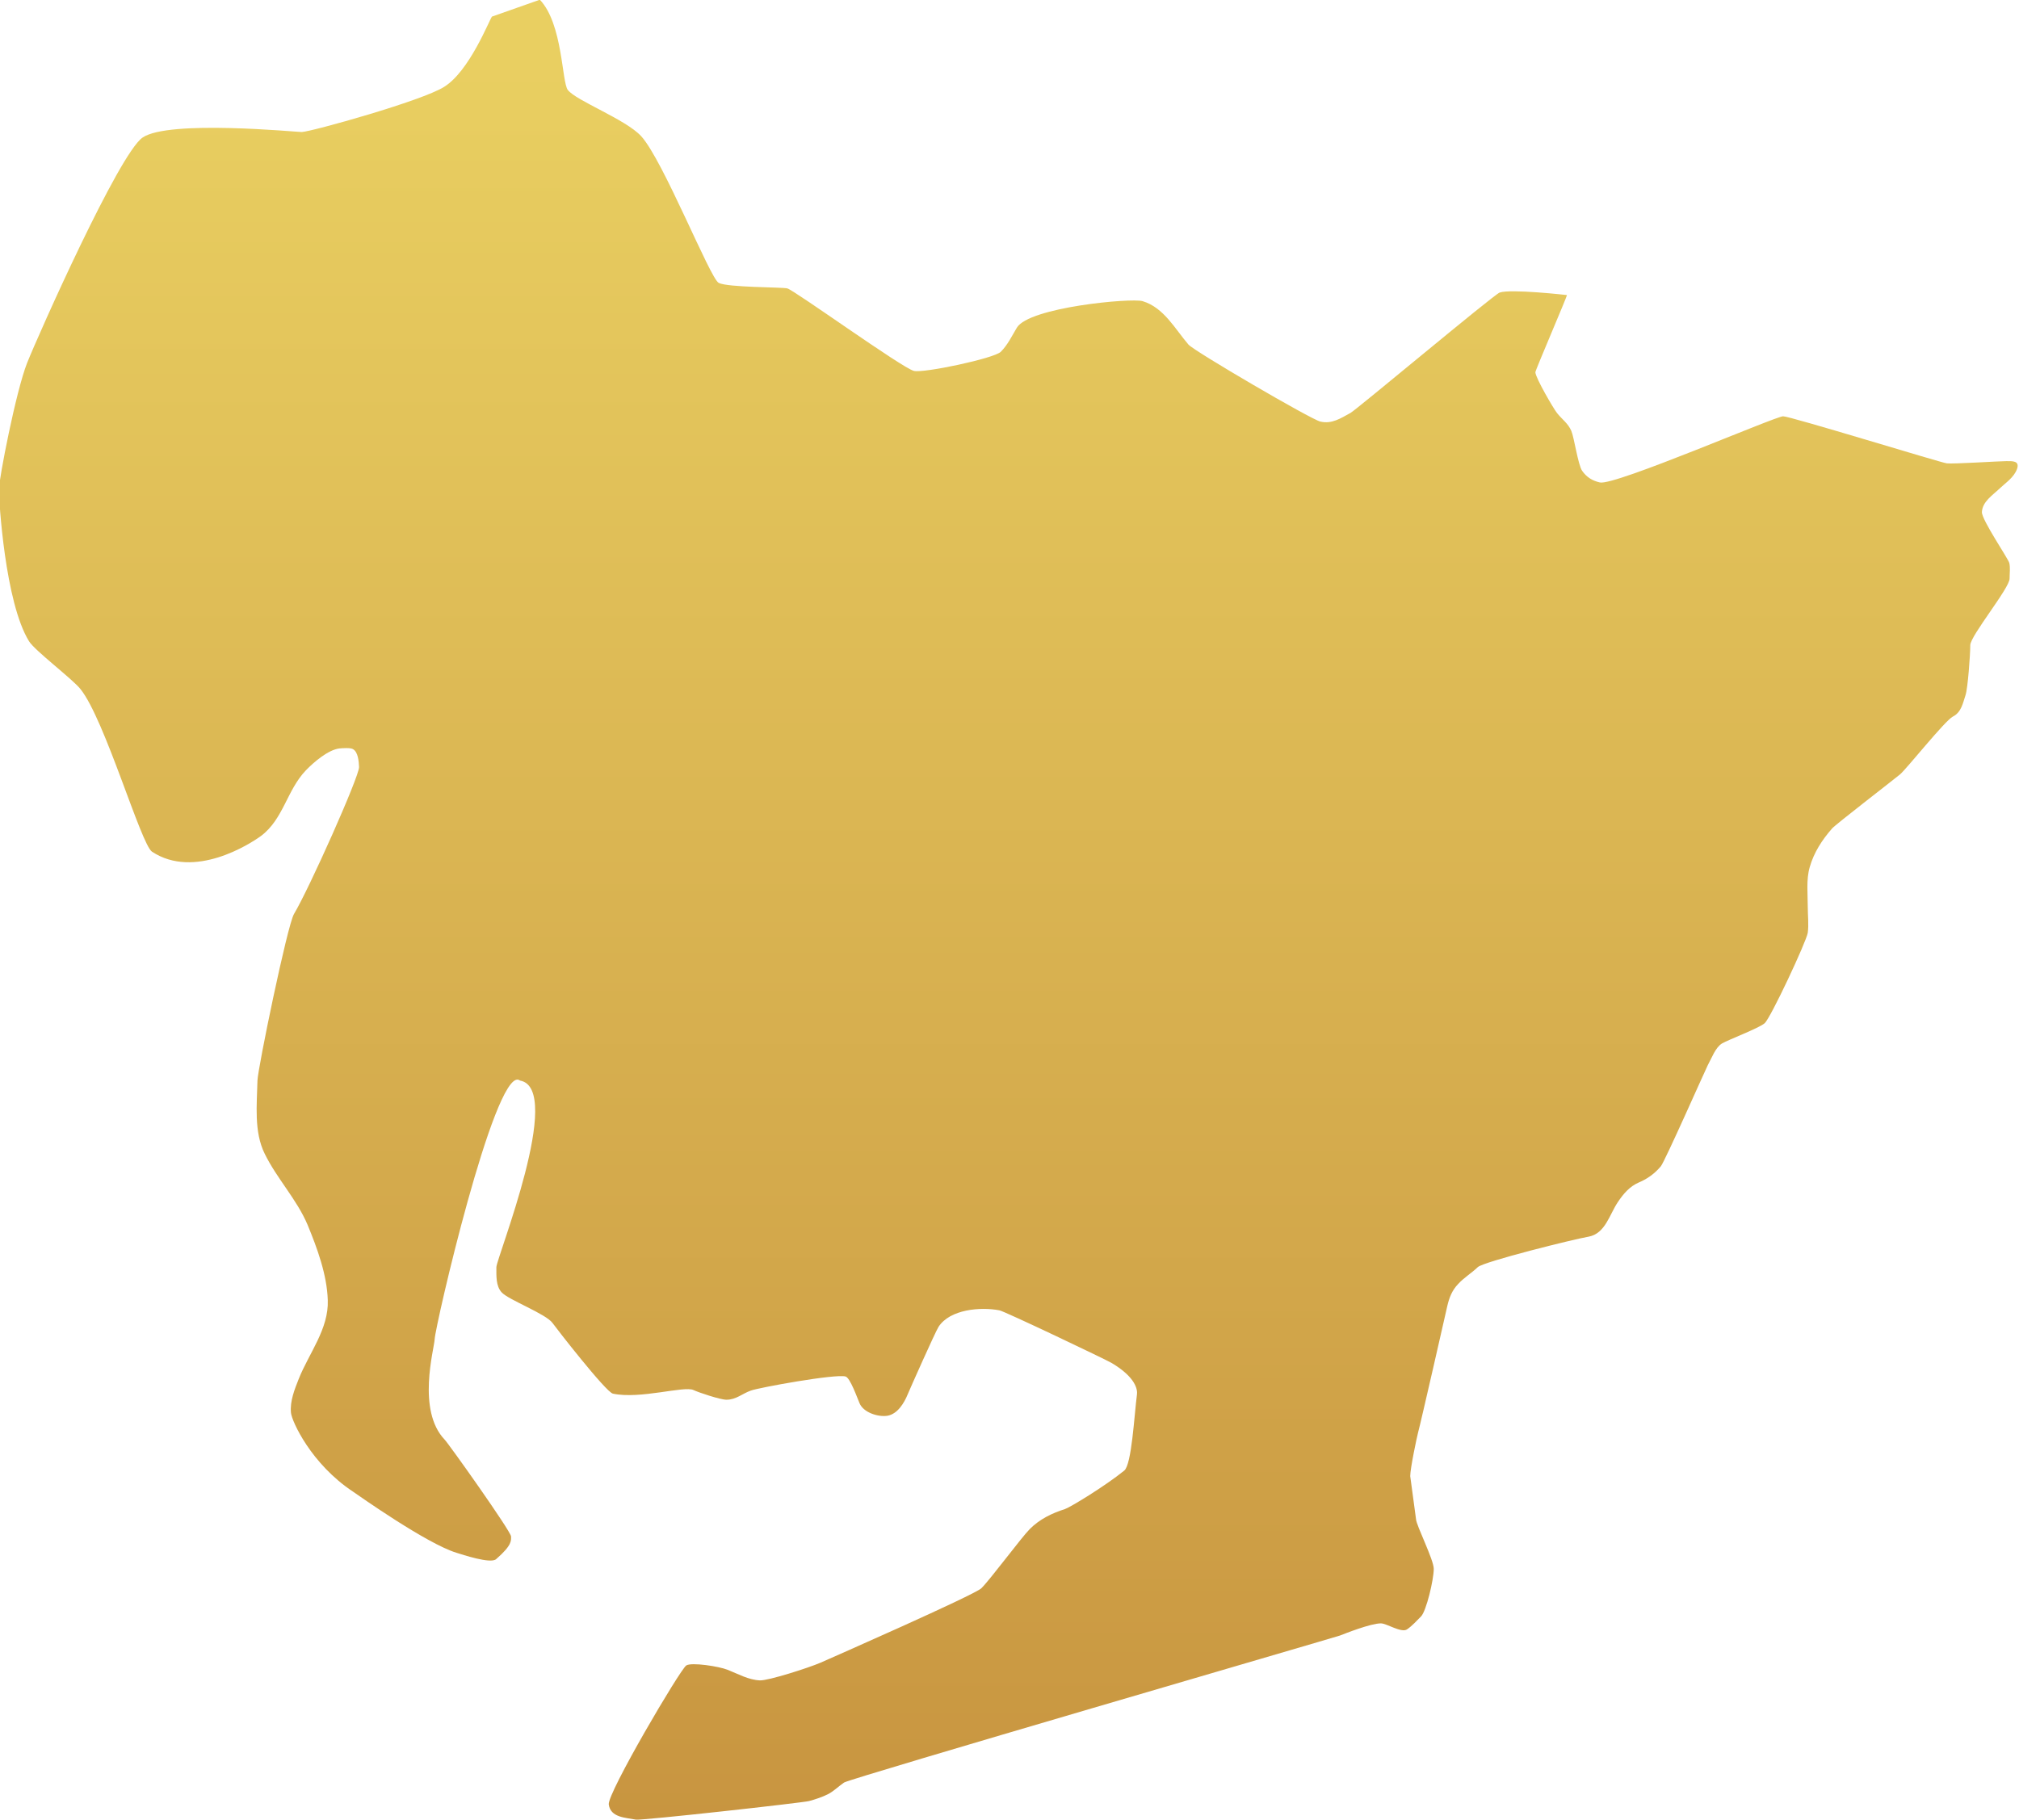
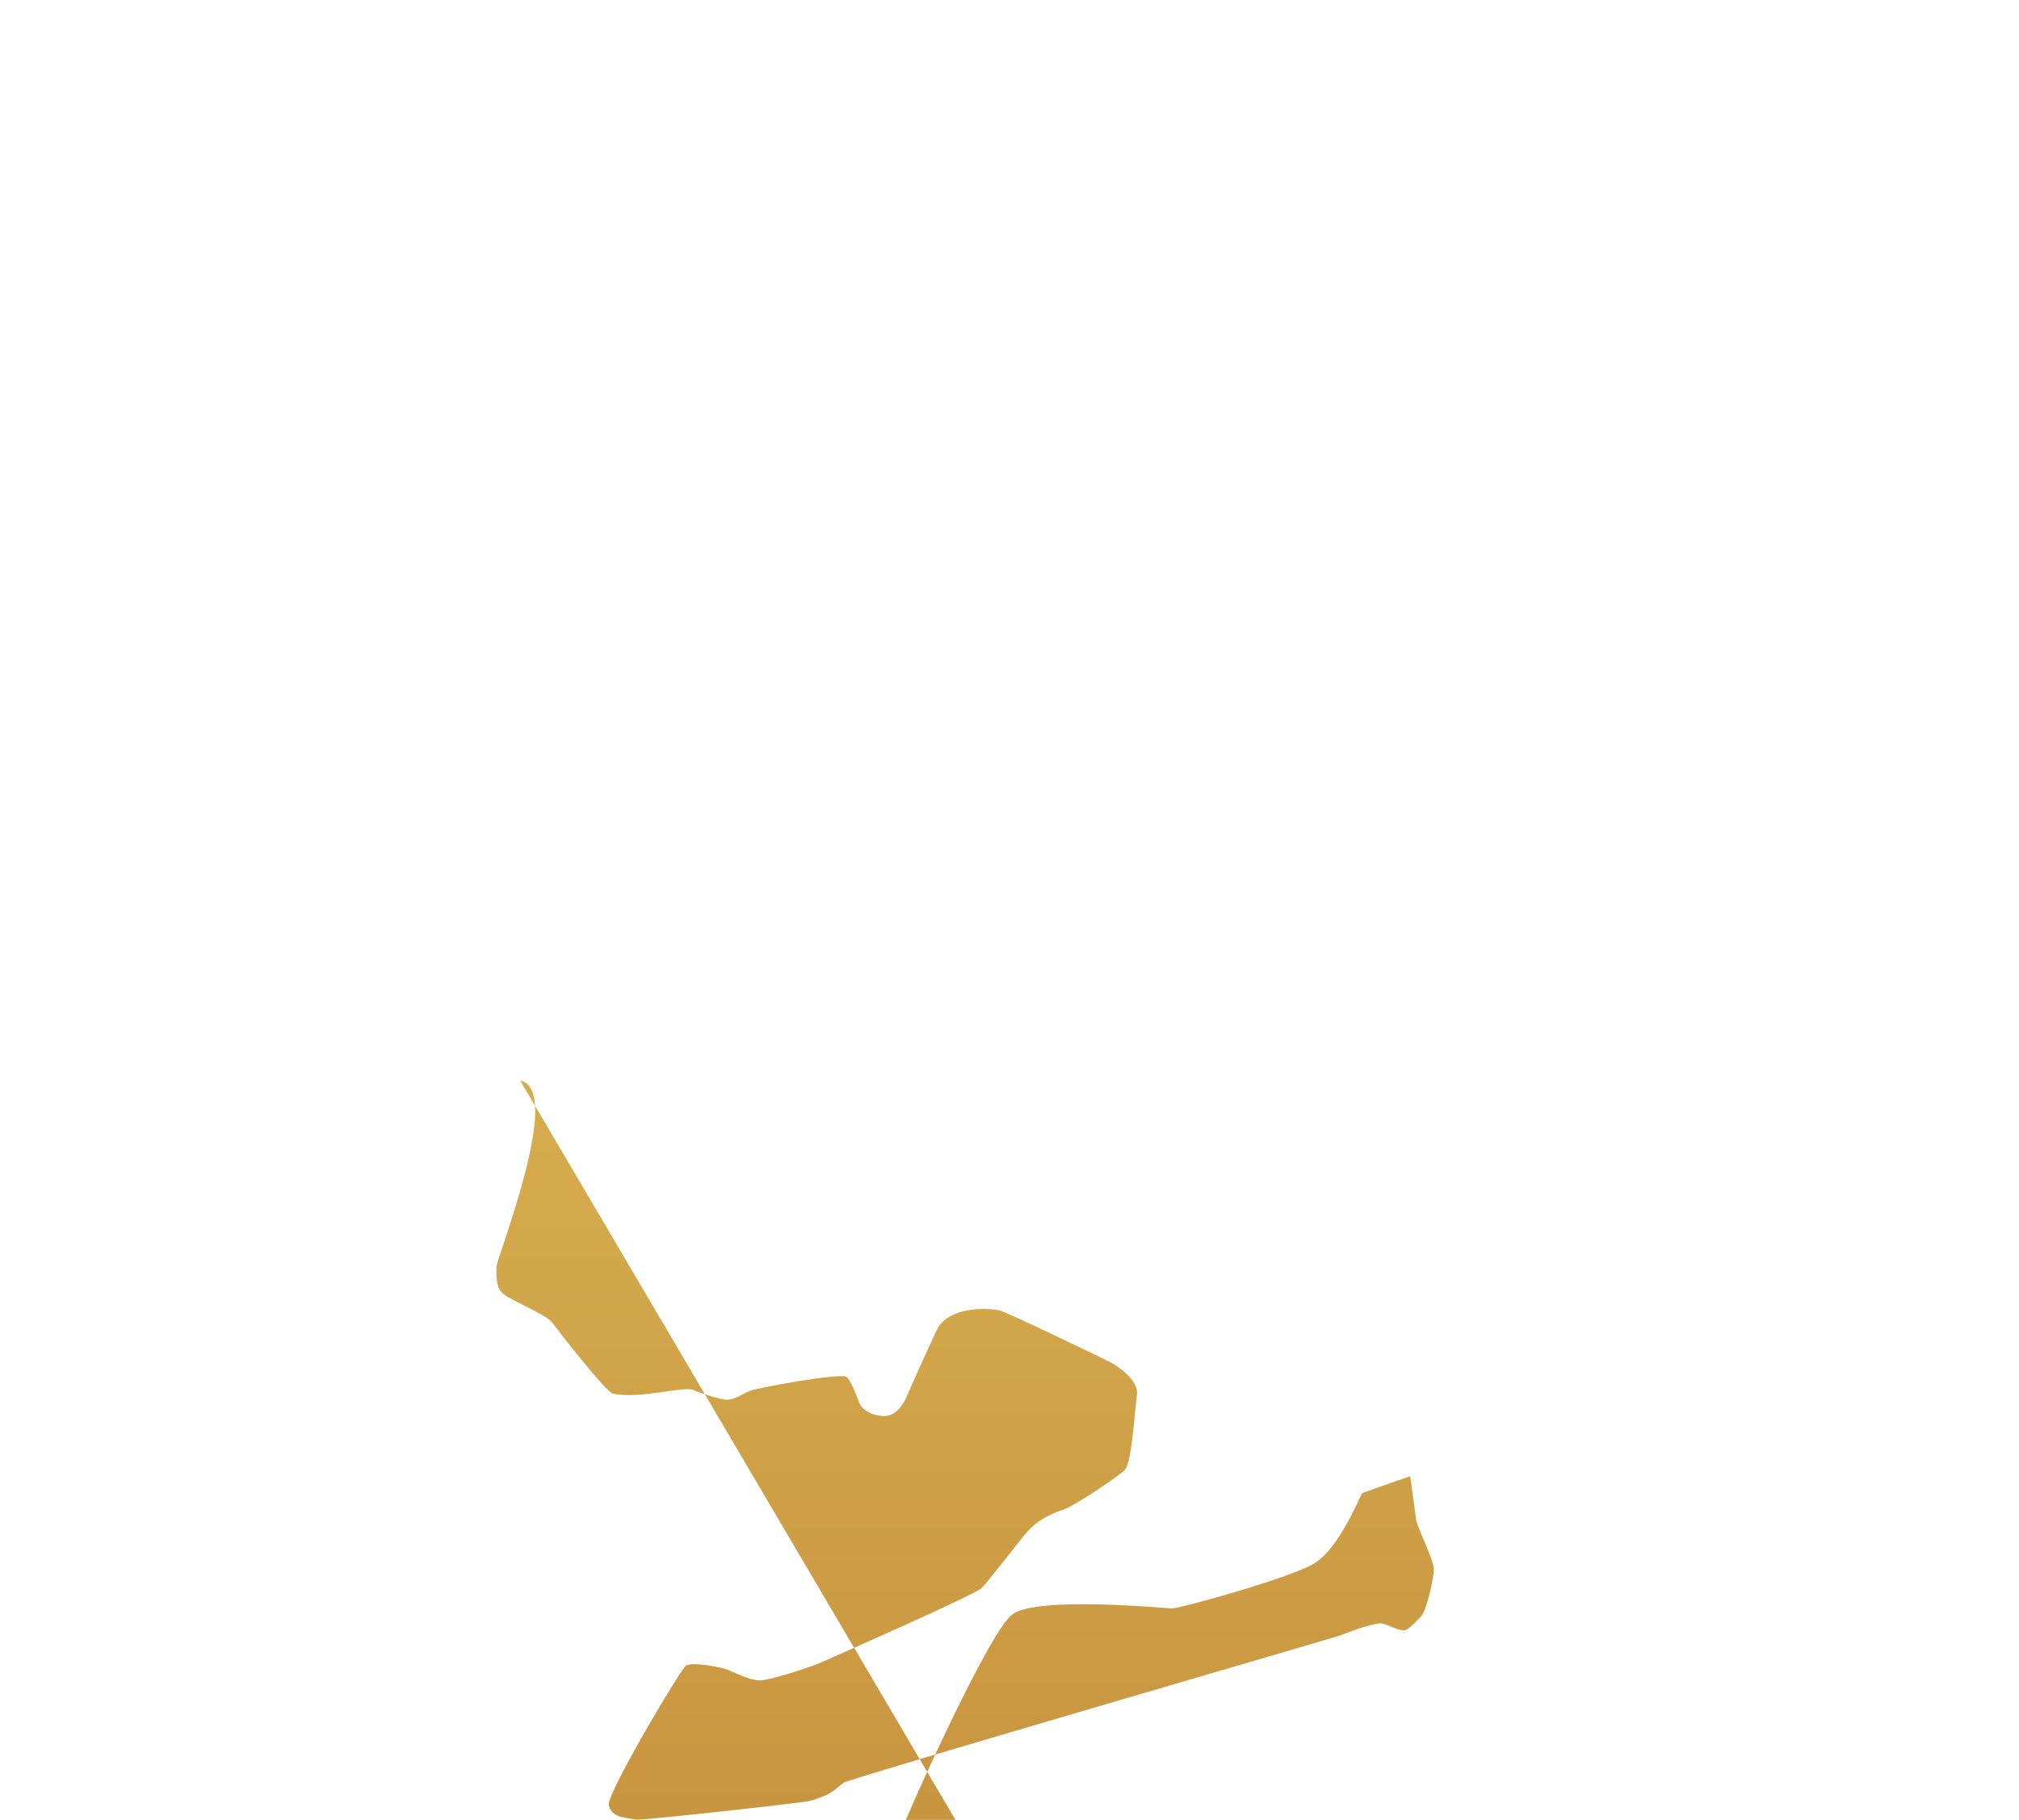
<svg xmlns="http://www.w3.org/2000/svg" id="_レイヤー_2" data-name="レイヤー 2" viewBox="0 0 72.93 65.75">
  <defs>
    <style>
      .cls-1 {
        fill: url(#linear-gradient);
      }
    </style>
    <linearGradient id="linear-gradient" x1="36.47" y1="0" x2="36.47" y2="65.75" gradientUnits="userSpaceOnUse">
      <stop offset=".03" stop-color="#e9cf61" />
      <stop offset="1" stop-color="#c89540" />
    </linearGradient>
  </defs>
  <g id="_本文" data-name="本文">
-     <path class="cls-1" d="M18.79,39.04c1.6.3-.85,6.39-.86,6.74,0,.32-.02.68.19.91.24.27,1.61.78,1.84,1.11.12.17,1.93,2.5,2.18,2.55.98.21,2.57-.29,2.91-.13.19.09.97.35,1.19.35.35,0,.57-.22.88-.33.3-.11,3.05-.61,3.42-.51.17.04.43.79.51.97.14.33.66.5,1,.45.37-.06.61-.46.74-.78.07-.17.99-2.24,1.11-2.43.41-.64,1.52-.73,2.2-.6.18.03,3.85,1.78,4.05,1.9.88.52.94.97.92,1.13-.1.77-.19,2.54-.46,2.76-.69.56-1.94,1.32-2.14,1.39-.47.15-.91.36-1.27.72-.3.3-1.41,1.8-1.75,2.14-.24.24-5.47,2.54-5.81,2.69-.44.19-1.88.65-2.19.64h0c-.42-.02-.78-.23-1.16-.38-.32-.13-1.31-.28-1.5-.16-.22.14-2.85,4.61-2.8,5.02.06.48.62.48.98.55.19.04,6.03-.61,6.25-.67.23-.06.5-.15.71-.26.2-.11.37-.28.56-.41.22-.15,17.75-5.25,17.91-5.31.18-.07,1.11-.44,1.48-.44.21,0,.73.35.94.22.18-.12.36-.32.51-.47.19-.19.46-1.33.46-1.72,0-.33-.63-1.57-.64-1.79l-.21-1.56c0-.28.24-1.41.28-1.56.09-.32,1.03-4.45,1.06-4.59.07-.3.17-.56.39-.79.21-.23.48-.39.71-.61.21-.2,3.51-1.02,4-1.1.61-.11.76-.81,1.06-1.25.2-.3.43-.57.76-.71.31-.13.57-.32.79-.58.14-.16,1.63-3.53,1.7-3.66.14-.25.27-.63.51-.78.24-.14,1.33-.55,1.54-.73.21-.17,1.51-2.95,1.56-3.27.04-.3,0-.63,0-.93,0-.47-.06-.99.07-1.44.15-.53.45-.99.81-1.4.12-.14,2.12-1.68,2.45-1.95.24-.2,1.62-1.94,1.91-2.09.31-.16.36-.48.46-.78.08-.24.17-1.45.17-1.8,0-.34,1.43-2.07,1.42-2.41,0-.17.03-.39-.01-.56-.04-.16-1-1.56-.99-1.84.02-.38.39-.61.64-.85.22-.21.52-.4.63-.71.1-.3-.17-.28-.39-.28-.26,0-1.92.11-2.15.08-.23-.03-5.65-1.7-5.91-1.7-.28,0-6.09,2.52-6.62,2.39-.27-.06-.48-.19-.64-.42-.15-.22-.29-1.21-.39-1.44-.12-.28-.33-.41-.52-.65-.12-.15-.77-1.26-.78-1.47,0-.08,1.15-2.74,1.14-2.79,0,0-2.03-.23-2.43-.09-.22.08-5.18,4.24-5.39,4.35-.35.19-.67.41-1.09.31-.34-.08-4.55-2.54-4.76-2.78-.49-.57-.89-1.34-1.66-1.57-.41-.12-4.1.22-4.54.96-.18.3-.33.62-.58.87-.24.24-2.8.78-3.14.69-.43-.11-4.31-2.91-4.57-2.98-.19-.05-2.15-.03-2.48-.2-.31-.16-2.01-4.44-2.8-5.3-.56-.61-2.35-1.28-2.65-1.67-.22-.29-.18-2.39-1.01-3.26l-1.73.61c-.1.13-.81,1.97-1.73,2.54-.79.5-4.76,1.61-5.14,1.63-.2,0-4.81-.45-5.75.2-.85.58-3.75,7.09-4.17,8.14-.41,1.04-1.02,4.21-1.02,4.57,0,.4.22,4.09,1.09,5.49.21.34,1.58,1.37,1.86,1.73.88,1.1,2.18,5.6,2.58,5.87,1.53,1.01,3.53-.27,3.94-.57.81-.61.93-1.65,1.62-2.37.28-.29.8-.74,1.21-.79.11-.01.39-.03.48.02.2.1.22.46.23.65.01.34-1.81,4.41-2.35,5.31-.24.4-1.31,5.59-1.32,6.02-.02.87-.13,1.85.26,2.64.44.9,1.16,1.65,1.55,2.57.35.85.7,1.8.73,2.72.04,1.04-.68,1.92-1.05,2.85-.15.38-.32.8-.28,1.22.03.31.73,1.85,2.24,2.85.19.13,2.66,1.88,3.74,2.21.2.06,1.23.41,1.43.23.59-.51.54-.68.54-.82,0-.18-2.26-3.36-2.4-3.5-1.01-1.06-.38-3.26-.36-3.62.02-.49,2.14-9.65,3.03-9.38Z" />
+     <path class="cls-1" d="M18.79,39.04c1.6.3-.85,6.39-.86,6.74,0,.32-.02.68.19.91.24.27,1.61.78,1.84,1.11.12.17,1.93,2.5,2.18,2.55.98.21,2.57-.29,2.91-.13.19.09.97.35,1.19.35.35,0,.57-.22.88-.33.3-.11,3.05-.61,3.42-.51.17.04.43.79.51.97.14.33.66.5,1,.45.37-.06.61-.46.74-.78.07-.17.99-2.24,1.11-2.43.41-.64,1.52-.73,2.2-.6.18.03,3.85,1.78,4.05,1.9.88.52.94.97.92,1.13-.1.77-.19,2.54-.46,2.76-.69.56-1.94,1.32-2.14,1.39-.47.15-.91.36-1.27.72-.3.3-1.41,1.8-1.75,2.14-.24.24-5.47,2.54-5.81,2.69-.44.19-1.88.65-2.19.64h0c-.42-.02-.78-.23-1.16-.38-.32-.13-1.31-.28-1.5-.16-.22.14-2.85,4.61-2.8,5.02.06.48.62.48.98.55.19.04,6.03-.61,6.25-.67.23-.06.5-.15.71-.26.2-.11.37-.28.56-.41.22-.15,17.75-5.25,17.91-5.31.18-.07,1.11-.44,1.48-.44.21,0,.73.35.94.22.18-.12.36-.32.51-.47.19-.19.46-1.33.46-1.72,0-.33-.63-1.57-.64-1.79l-.21-1.56l-1.73.61c-.1.13-.81,1.97-1.73,2.54-.79.5-4.76,1.61-5.14,1.63-.2,0-4.81-.45-5.75.2-.85.58-3.75,7.09-4.17,8.14-.41,1.04-1.02,4.21-1.02,4.57,0,.4.22,4.09,1.09,5.49.21.34,1.58,1.37,1.86,1.73.88,1.1,2.18,5.6,2.58,5.87,1.53,1.01,3.53-.27,3.94-.57.81-.61.93-1.65,1.62-2.37.28-.29.8-.74,1.21-.79.11-.01.39-.03.48.02.2.1.22.46.23.65.01.34-1.81,4.41-2.35,5.31-.24.4-1.31,5.59-1.32,6.02-.02.87-.13,1.85.26,2.64.44.9,1.16,1.65,1.55,2.57.35.85.7,1.8.73,2.72.04,1.04-.68,1.92-1.05,2.85-.15.38-.32.8-.28,1.22.03.31.73,1.85,2.24,2.85.19.13,2.66,1.88,3.74,2.21.2.06,1.23.41,1.43.23.59-.51.54-.68.54-.82,0-.18-2.26-3.36-2.4-3.5-1.01-1.06-.38-3.26-.36-3.62.02-.49,2.14-9.65,3.03-9.38Z" />
  </g>
</svg>